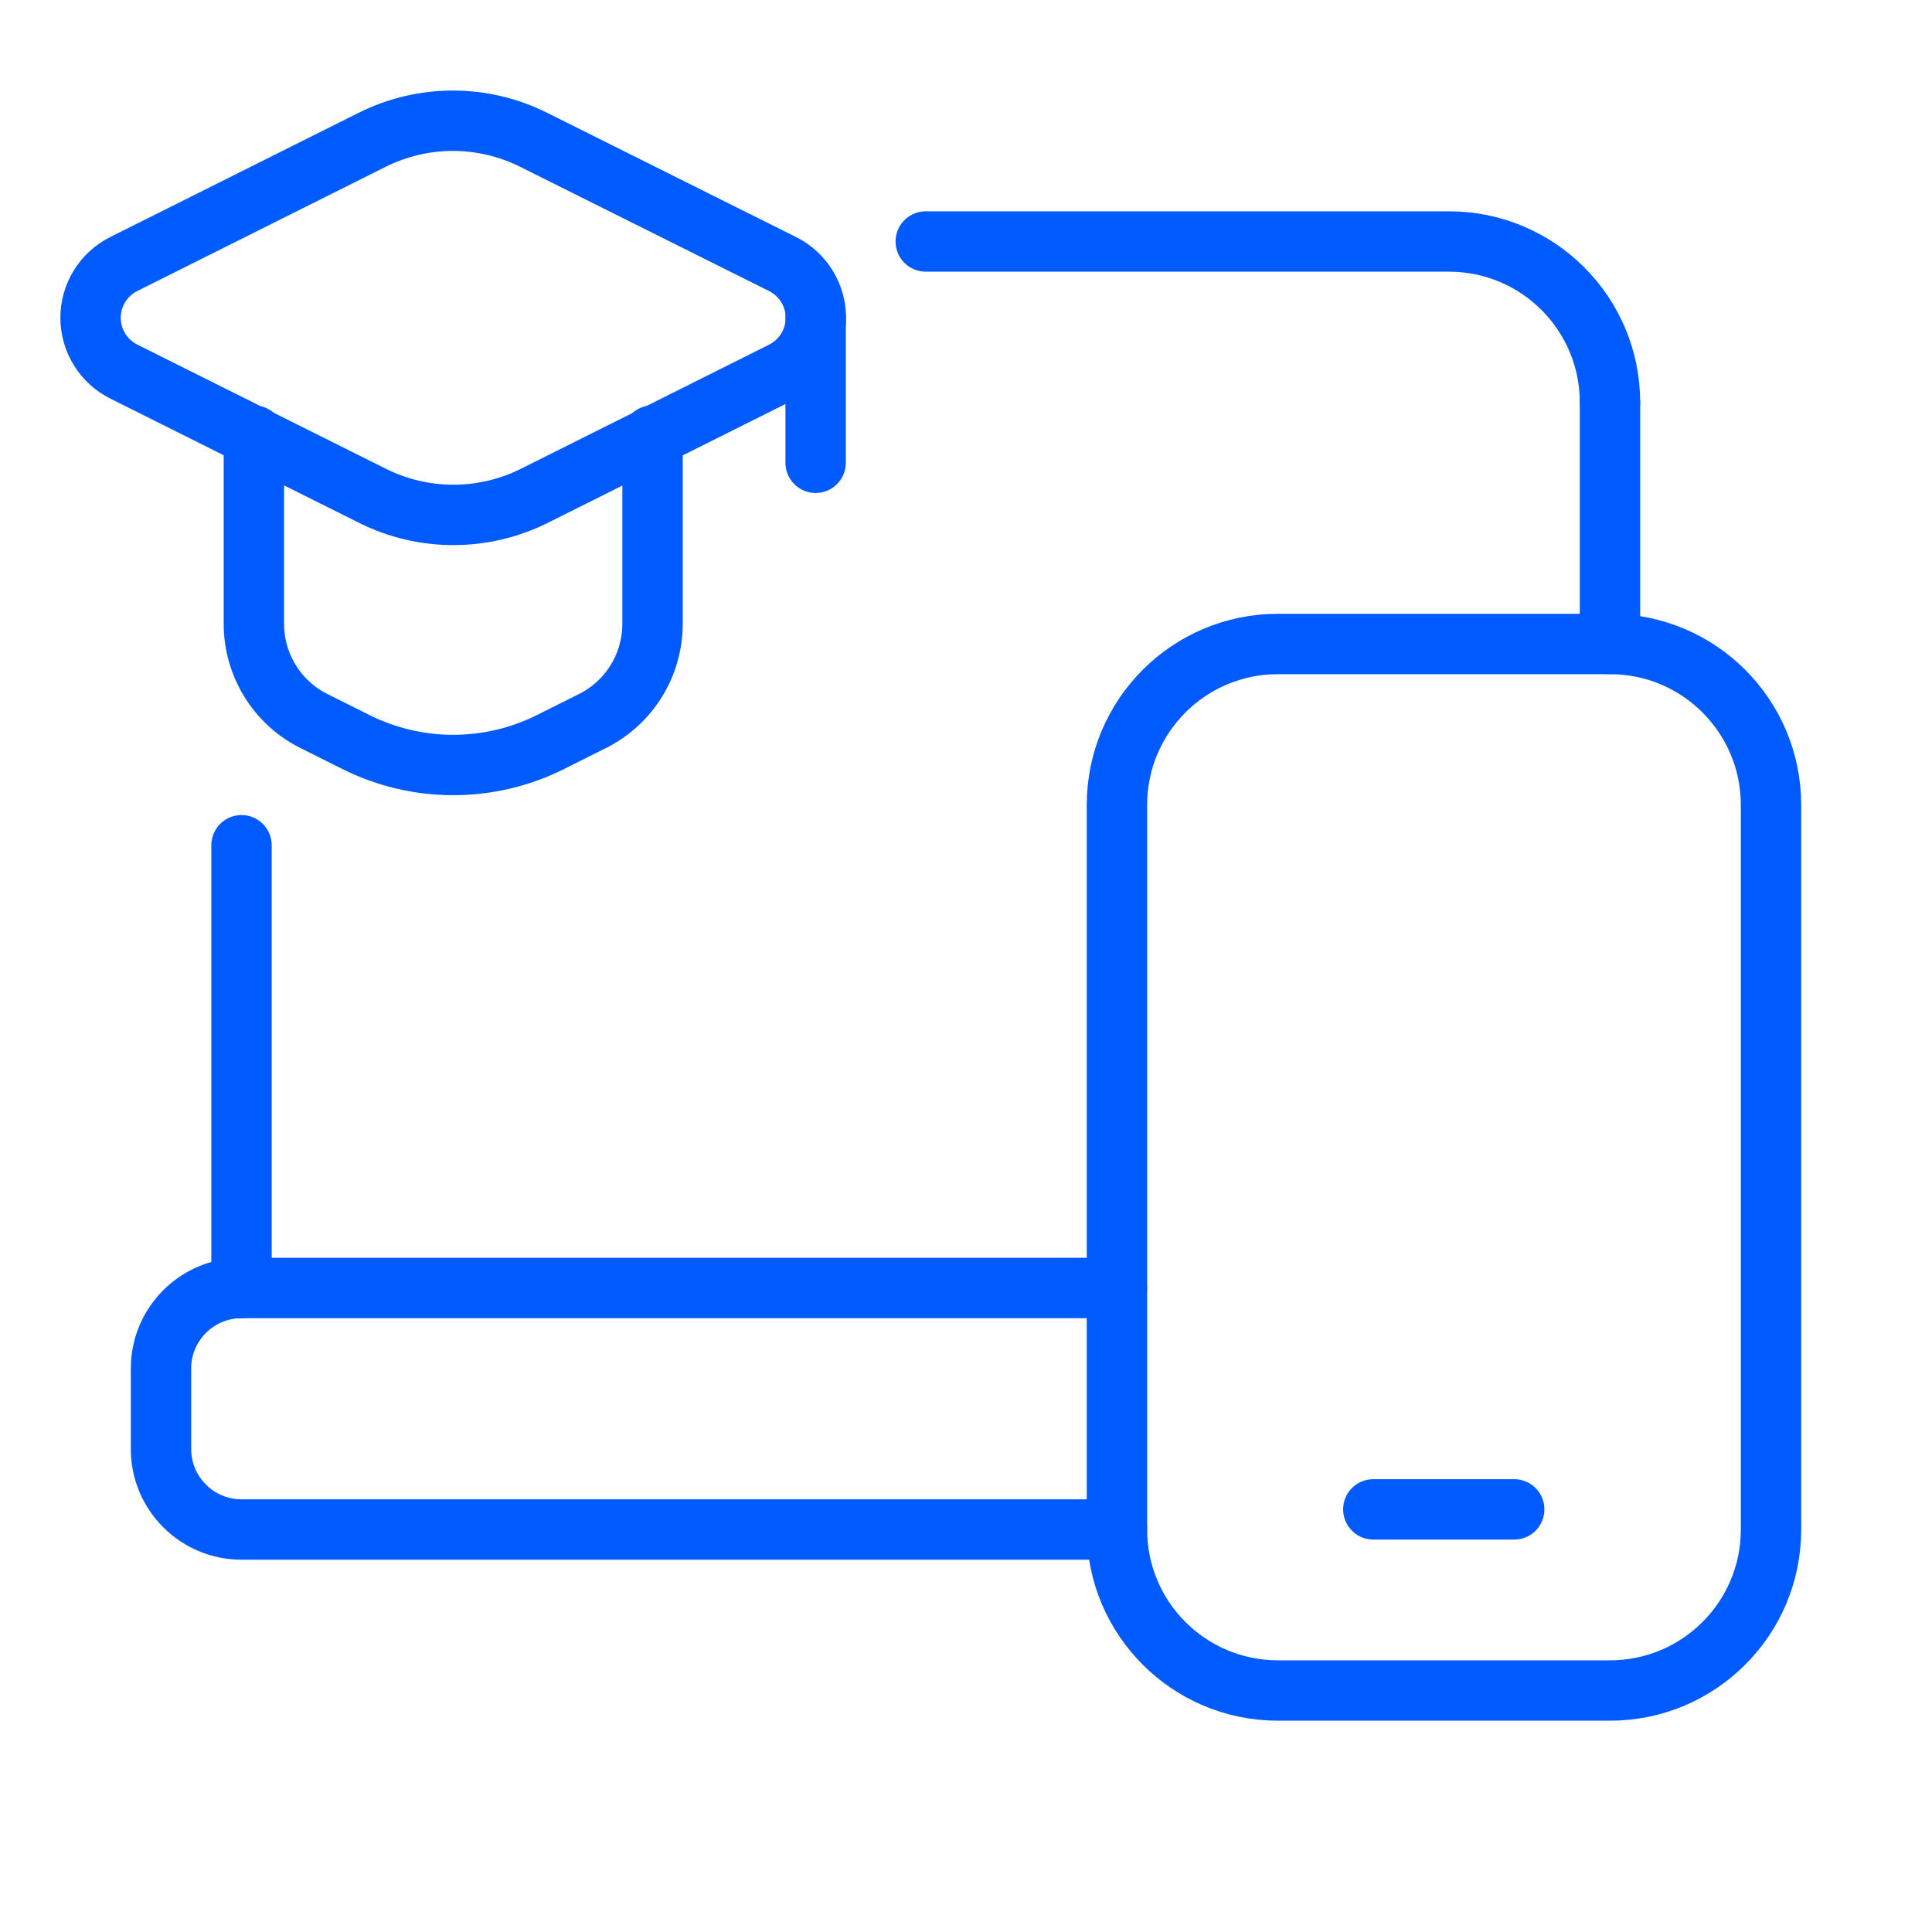
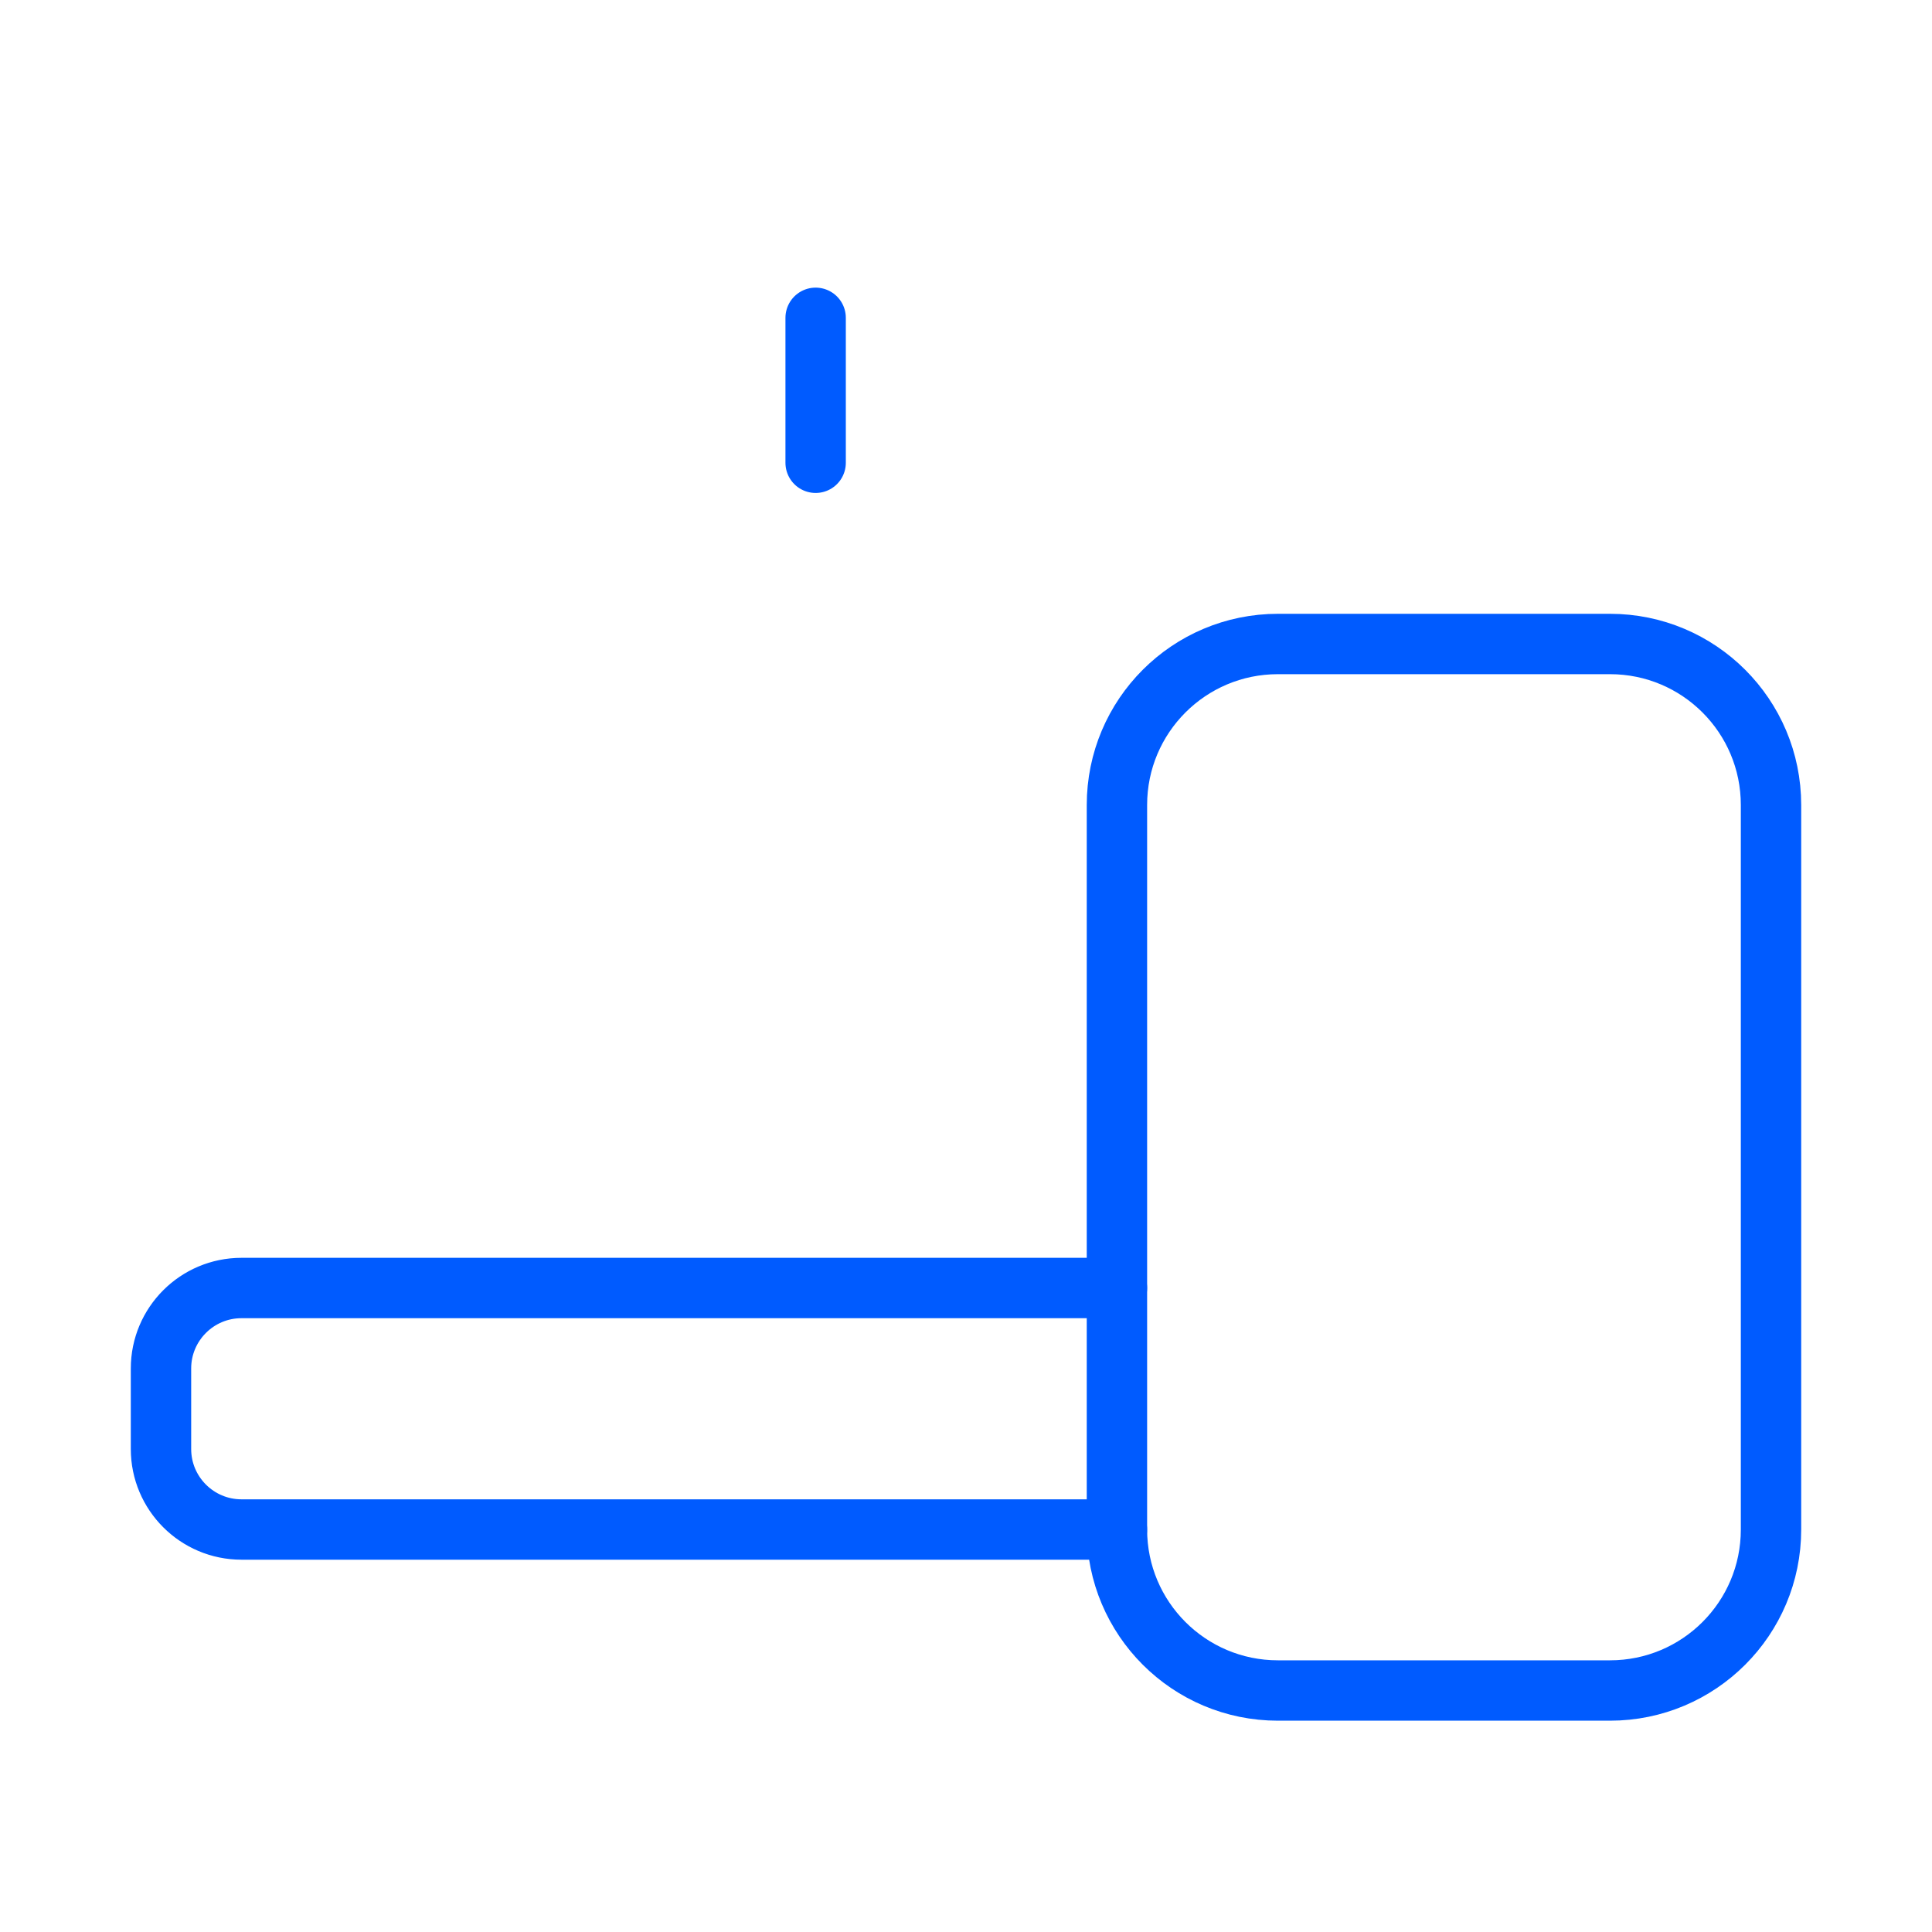
<svg xmlns="http://www.w3.org/2000/svg" width="64" height="64" viewBox="0 0 64 64" fill="none">
  <path d="M37 50.667H8C6.528 50.667 5.333 49.472 5.333 48V45.333C5.333 43.861 6.528 42.667 8 42.667H37" stroke="#005BFF" stroke-width="2" stroke-linecap="round" stroke-linejoin="round" />
-   <path d="M53.333 13.333C53.333 10.387 50.947 8 48 8H30.667M8 42.667V28" stroke="#005BFF" stroke-width="2" stroke-linecap="round" stroke-linejoin="round" />
  <path fill-rule="evenodd" clip-rule="evenodd" d="M42.333 21.333H53.333C56.28 21.333 58.667 23.72 58.667 26.667V50.667C58.667 53.613 56.28 56 53.333 56H42.333C39.387 56 37 53.613 37 50.667V26.667C37 23.72 39.387 21.333 42.333 21.333Z" stroke="#005BFF" stroke-width="2" stroke-linecap="round" stroke-linejoin="round" />
-   <path d="M53.333 21.333V13.333" stroke="#005BFF" stroke-width="2" stroke-linecap="round" stroke-linejoin="round" />
-   <path d="M45.493 50H50.16" stroke="#005BFF" stroke-width="2" stroke-linecap="round" stroke-linejoin="round" />
-   <path d="M8.41 14.428V20.666C8.41 22.029 9.18 23.276 10.4 23.886L11.793 24.582C13.82 25.595 16.206 25.595 18.233 24.582L19.625 23.886C20.845 23.276 21.616 22.029 21.616 20.666V14.428" stroke="#005BFF" stroke-width="2" stroke-linecap="round" stroke-linejoin="round" />
-   <path fill-rule="evenodd" clip-rule="evenodd" d="M4.108 12.313L12.343 16.427C14.028 17.267 16.01 17.267 17.695 16.427L25.922 12.313C26.598 11.976 27.026 11.285 27.026 10.529C27.026 9.774 26.598 9.083 25.922 8.746L17.679 4.632C15.994 3.789 14.011 3.789 12.327 4.632L4.1 8.746C3.424 9.085 2.998 9.776 3 10.532C3.002 11.287 3.431 11.977 4.108 12.313Z" stroke="#005BFF" stroke-width="2" stroke-linecap="round" stroke-linejoin="round" />
  <path d="M27.019 10.528V15.33" stroke="#005BFF" stroke-width="2" stroke-linecap="round" stroke-linejoin="round" />
</svg>